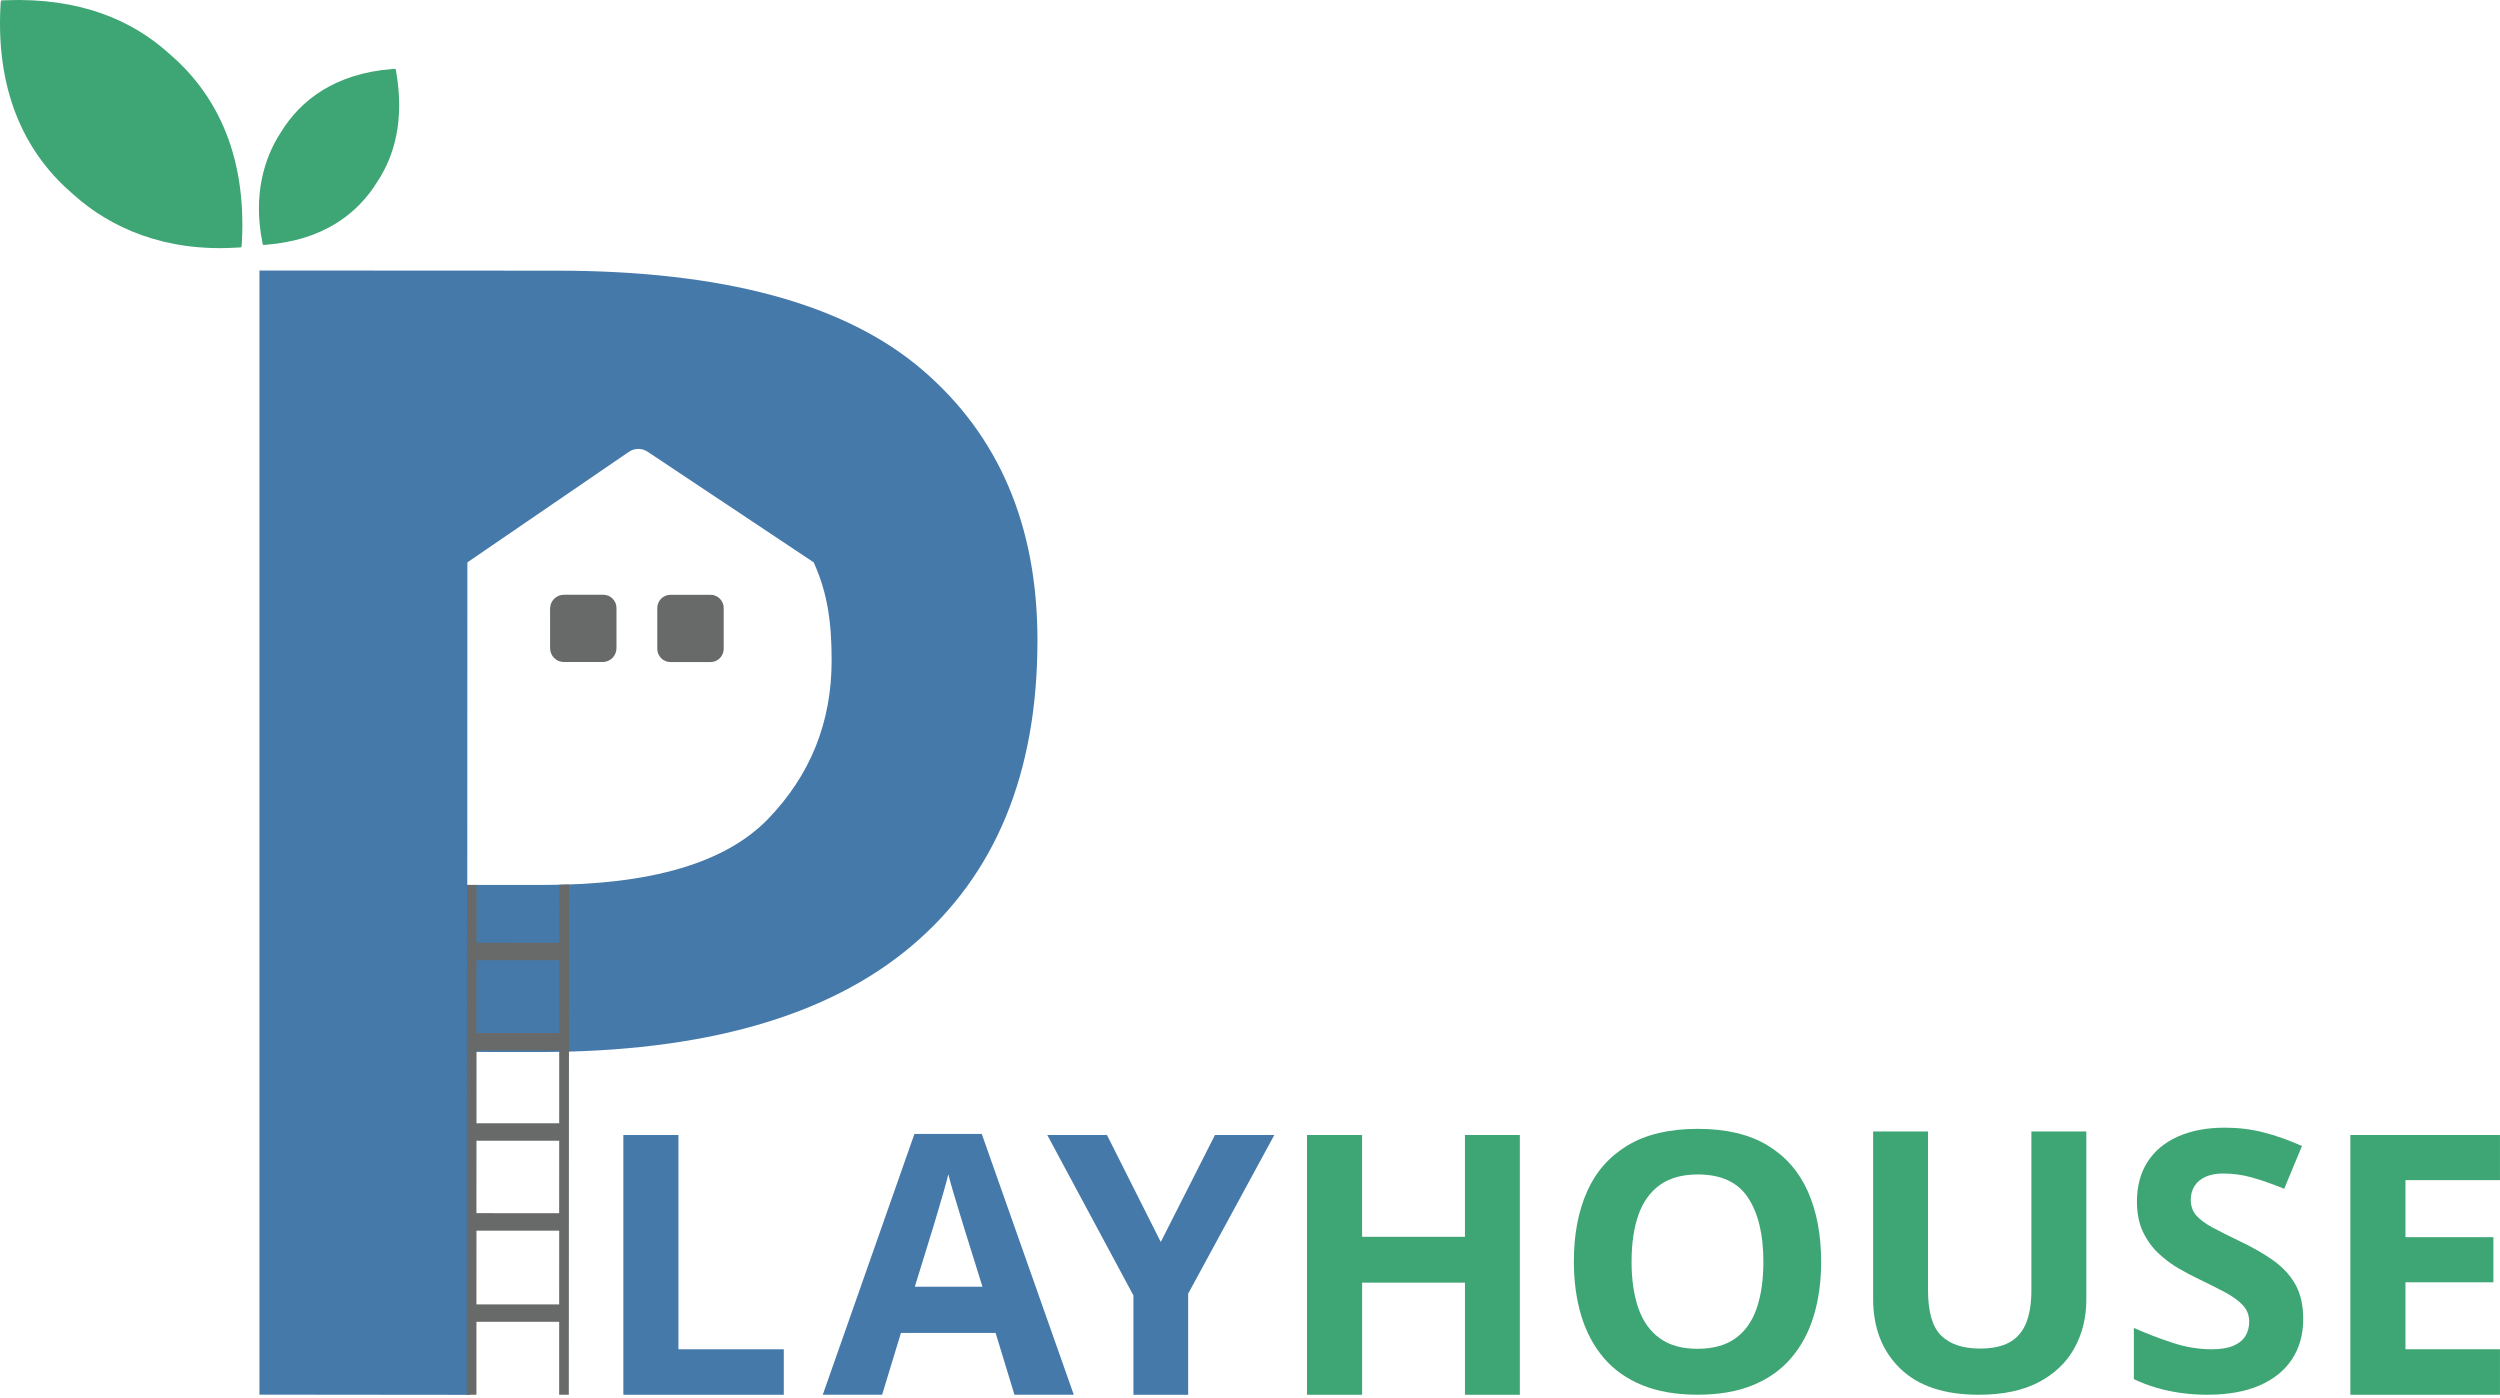
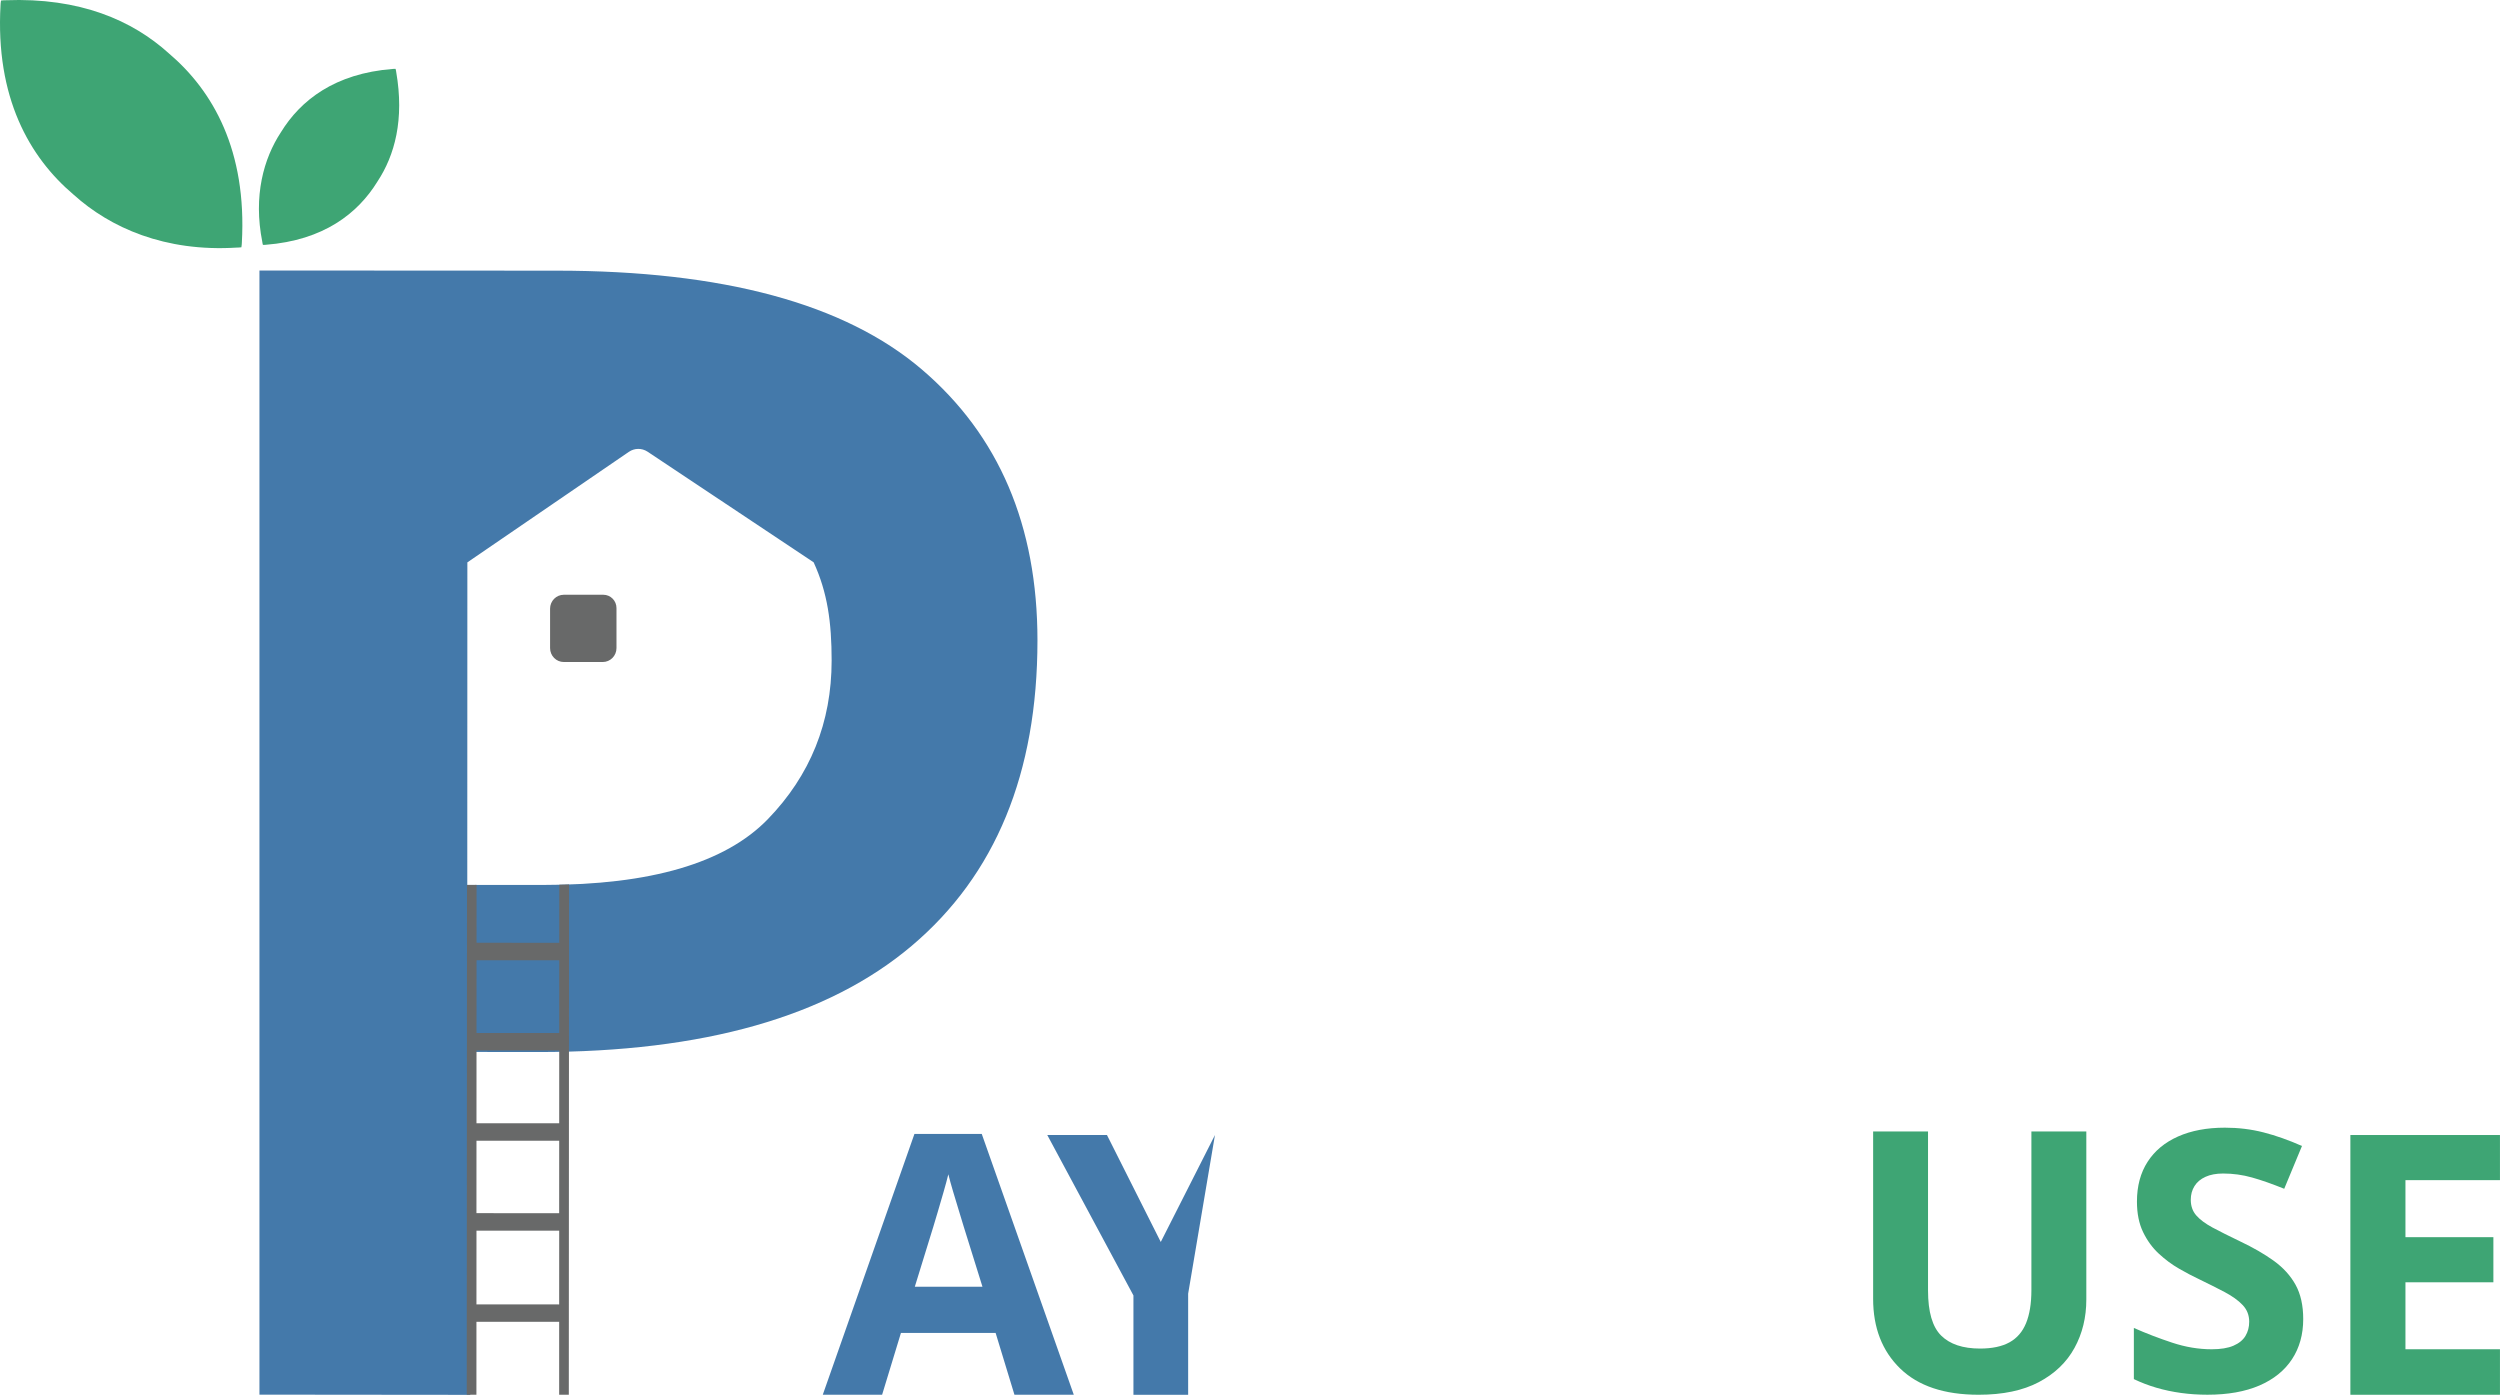
<svg xmlns="http://www.w3.org/2000/svg" width="261" height="146" viewBox="0 0 261 146" fill="none">
  <path d="M17.628 5.572C13.818 2.124 8.347 -0.274 0.584 0.025C0.584 0.025 0.205 0.028 0.103 0.057C0.103 0.06 0.103 0.06 0.103 0.063C0.072 0.165 0.056 0.518 0.056 0.518C-0.491 10.178 3.068 16.415 7.689 20.327C11.499 23.765 17.208 26.322 24.721 25.848C24.721 25.848 25.099 25.845 25.201 25.816C25.201 25.813 25.201 25.813 25.201 25.81C25.233 25.708 25.249 25.355 25.249 25.355C25.79 15.715 22.24 9.484 17.628 5.572Z" fill="#3EA574" />
  <path d="M39.397 18.966C41.213 16.218 42.227 12.484 41.362 7.5C41.362 7.5 41.327 7.255 41.299 7.192H41.296C41.229 7.179 41.009 7.198 41.009 7.198C34.944 7.663 31.369 10.484 29.333 13.798C27.524 16.546 26.43 20.445 27.384 25.254C27.384 25.254 27.419 25.499 27.447 25.563H27.451C27.517 25.576 27.737 25.556 27.737 25.556C33.793 25.089 37.364 22.271 39.397 18.966Z" fill="#3EA574" />
-   <path d="M65.078 145.614V118.496H70.829V140.865H81.827V145.614H65.078Z" fill="#4479AA" />
  <path d="M105.909 145.613L103.943 139.159H94.058L92.092 145.613H85.897L95.467 118.384H102.496L112.104 145.613H105.909ZM102.569 134.334L100.603 128.027C100.479 127.607 100.317 127.067 100.11 126.405C99.907 125.744 99.703 125.069 99.5 124.386C99.296 123.699 99.131 123.104 99.007 122.595C98.883 123.101 98.714 123.73 98.498 124.478C98.282 125.225 98.075 125.934 97.878 126.602C97.68 127.27 97.537 127.747 97.451 128.03L95.505 134.338H102.569V134.334Z" fill="#4479AA" />
-   <path d="M121.184 129.663L126.842 118.496H133.038L124.043 135.061V145.614H118.331V135.245L109.336 118.496H115.567L121.184 129.663Z" fill="#4479AA" />
-   <path d="M158.674 145.614H152.942V133.909H142.205V145.614H136.451V118.496H142.202V129.122H152.939V118.496H158.671V145.614H158.674Z" fill="#3EA574" />
-   <path d="M190.127 131.722C190.127 133.799 189.866 135.691 189.348 137.393C188.83 139.098 188.041 140.564 186.985 141.792C185.926 143.023 184.59 143.964 182.968 144.622C181.349 145.281 179.431 145.608 177.22 145.608C175.007 145.608 173.089 145.278 171.47 144.622C169.851 143.964 168.512 143.023 167.456 141.792C166.4 140.561 165.611 139.091 165.09 137.383C164.571 135.675 164.311 133.774 164.311 131.684C164.311 128.891 164.772 126.461 165.691 124.391C166.613 122.32 168.032 120.711 169.947 119.566C171.861 118.421 174.298 117.852 177.252 117.852C180.194 117.852 182.615 118.424 184.514 119.566C186.412 120.711 187.821 122.32 188.744 124.397C189.666 126.477 190.127 128.917 190.127 131.722ZM170.335 131.722C170.335 133.605 170.573 135.224 171.047 136.582C171.524 137.94 172.268 138.986 173.283 139.718C174.298 140.45 175.608 140.815 177.214 140.815C178.846 140.815 180.169 140.45 181.183 139.718C182.198 138.986 182.936 137.943 183.4 136.582C183.865 135.224 184.097 133.605 184.097 131.722C184.097 128.895 183.566 126.668 182.5 125.046C181.435 123.424 179.689 122.613 177.252 122.613C175.633 122.613 174.313 122.979 173.292 123.71C172.272 124.442 171.524 125.488 171.047 126.846C170.573 128.201 170.335 129.83 170.335 131.722Z" fill="#3EA574" />
+   <path d="M121.184 129.663L126.842 118.496L124.043 135.061V145.614H118.331V135.245L109.336 118.496H115.567L121.184 129.663Z" fill="#4479AA" />
  <path d="M217.812 118.122V135.669C217.812 137.536 217.402 139.222 216.578 140.723C215.755 142.224 214.514 143.417 212.851 144.295C211.187 145.173 209.094 145.612 206.572 145.612C202.984 145.612 200.252 144.696 198.373 142.867C196.493 141.038 195.555 138.615 195.555 135.596V118.125H201.286V134.725C201.286 136.964 201.744 138.532 202.657 139.435C203.573 140.338 204.925 140.79 206.718 140.79C207.981 140.79 209.002 140.574 209.788 140.141C210.573 139.709 211.152 139.041 211.521 138.137C211.89 137.234 212.078 136.086 212.078 134.687V118.122H217.812Z" fill="#3EA574" />
  <path d="M240.456 137.709C240.456 139.315 240.065 140.715 239.286 141.901C238.507 143.087 237.371 144.003 235.883 144.646C234.391 145.288 232.584 145.609 230.456 145.609C229.515 145.609 228.599 145.549 227.702 145.425C226.805 145.301 225.946 145.12 225.123 144.878C224.299 144.636 223.52 144.337 222.775 143.978V138.638C224.06 139.207 225.396 139.719 226.783 140.177C228.166 140.635 229.54 140.864 230.902 140.864C231.84 140.864 232.6 140.74 233.173 140.492C233.748 140.244 234.165 139.903 234.426 139.471C234.687 139.038 234.817 138.542 234.817 137.986C234.817 137.305 234.588 136.723 234.13 136.243C233.672 135.759 233.045 135.311 232.247 134.888C231.449 134.468 230.549 134.016 229.55 133.533C228.917 133.237 228.233 132.874 227.492 132.448C226.751 132.022 226.045 131.5 225.377 130.88C224.709 130.263 224.162 129.509 223.736 128.625C223.31 127.741 223.097 126.682 223.097 125.445C223.097 123.826 223.469 122.439 224.21 121.291C224.951 120.143 226.01 119.262 227.39 118.648C228.771 118.037 230.399 117.729 232.279 117.729C233.688 117.729 235.033 117.894 236.312 118.222C237.591 118.549 238.93 119.023 240.326 119.64L238.472 124.109C237.222 123.603 236.105 123.209 235.116 122.932C234.127 122.652 233.119 122.515 232.091 122.515C231.372 122.515 230.762 122.63 230.256 122.859C229.75 123.088 229.366 123.409 229.108 123.823C228.847 124.236 228.717 124.716 228.717 125.26C228.717 125.903 228.904 126.443 229.283 126.882C229.661 127.321 230.231 127.744 230.988 128.154C231.748 128.562 232.696 129.039 233.834 129.583C235.218 130.238 236.404 130.922 237.387 131.631C238.37 132.343 239.127 133.177 239.658 134.134C240.189 135.098 240.456 136.287 240.456 137.709Z" fill="#3EA574" />
  <path d="M260.996 145.614H245.379V118.496H260.996V123.207H251.129V129.161H260.309V133.871H251.129V140.862H260.996V145.614Z" fill="#3EA574" />
  <path d="M62.984 62.092H58.865C58.07 62.092 57.428 62.744 57.428 63.548V67.658C57.428 68.463 58.07 69.115 58.865 69.115H62.924C63.719 69.115 64.361 68.463 64.361 67.658V63.488C64.365 62.718 63.748 62.092 62.984 62.092Z" fill="#686969" />
-   <path d="M74.185 62.097H69.993C69.236 62.097 68.619 62.72 68.619 63.487V67.73C68.619 68.496 69.233 69.119 69.99 69.119H74.182C74.939 69.119 75.556 68.496 75.556 67.73V63.487C75.556 62.72 74.942 62.097 74.185 62.097Z" fill="#686969" />
  <path d="M96.244 38.575C88.194 31.702 75.488 28.264 58.119 28.257L27.086 28.241V145.601L49.096 145.623L49.124 109.823L56.195 109.832C73.433 109.839 86.432 106.143 95.182 98.745C103.932 91.347 108.308 80.721 108.311 66.86C108.311 54.875 104.291 45.448 96.244 38.575ZM80.16 85.523C75.72 90.103 67.924 92.39 56.77 92.387L48.784 92.384L48.793 58.711L65.654 47.172C66.239 46.771 67.002 46.762 67.597 47.15L84.944 58.705C86.388 61.85 86.823 64.958 86.823 68.969C86.82 75.425 84.597 80.943 80.16 85.523Z" fill="#4479AA" />
  <path d="M58.389 92.364L58.386 98.427L49.751 98.423L49.754 92.383L48.755 92.387L48.727 145.61H49.738L49.741 137.996L58.376 137.999V145.613H59.385L59.407 92.339L58.389 92.364ZM58.38 117.271L49.744 117.268L49.748 109.667L58.383 109.67L58.38 117.271ZM49.744 119.091L58.38 119.094L58.376 126.657L49.741 126.654L49.744 119.091ZM58.386 100.252L58.383 107.847L49.748 107.844L49.751 100.249L58.386 100.252ZM49.741 136.18L49.744 128.48L58.38 128.483L58.376 136.183L49.741 136.18Z" fill="#686969" />
</svg>